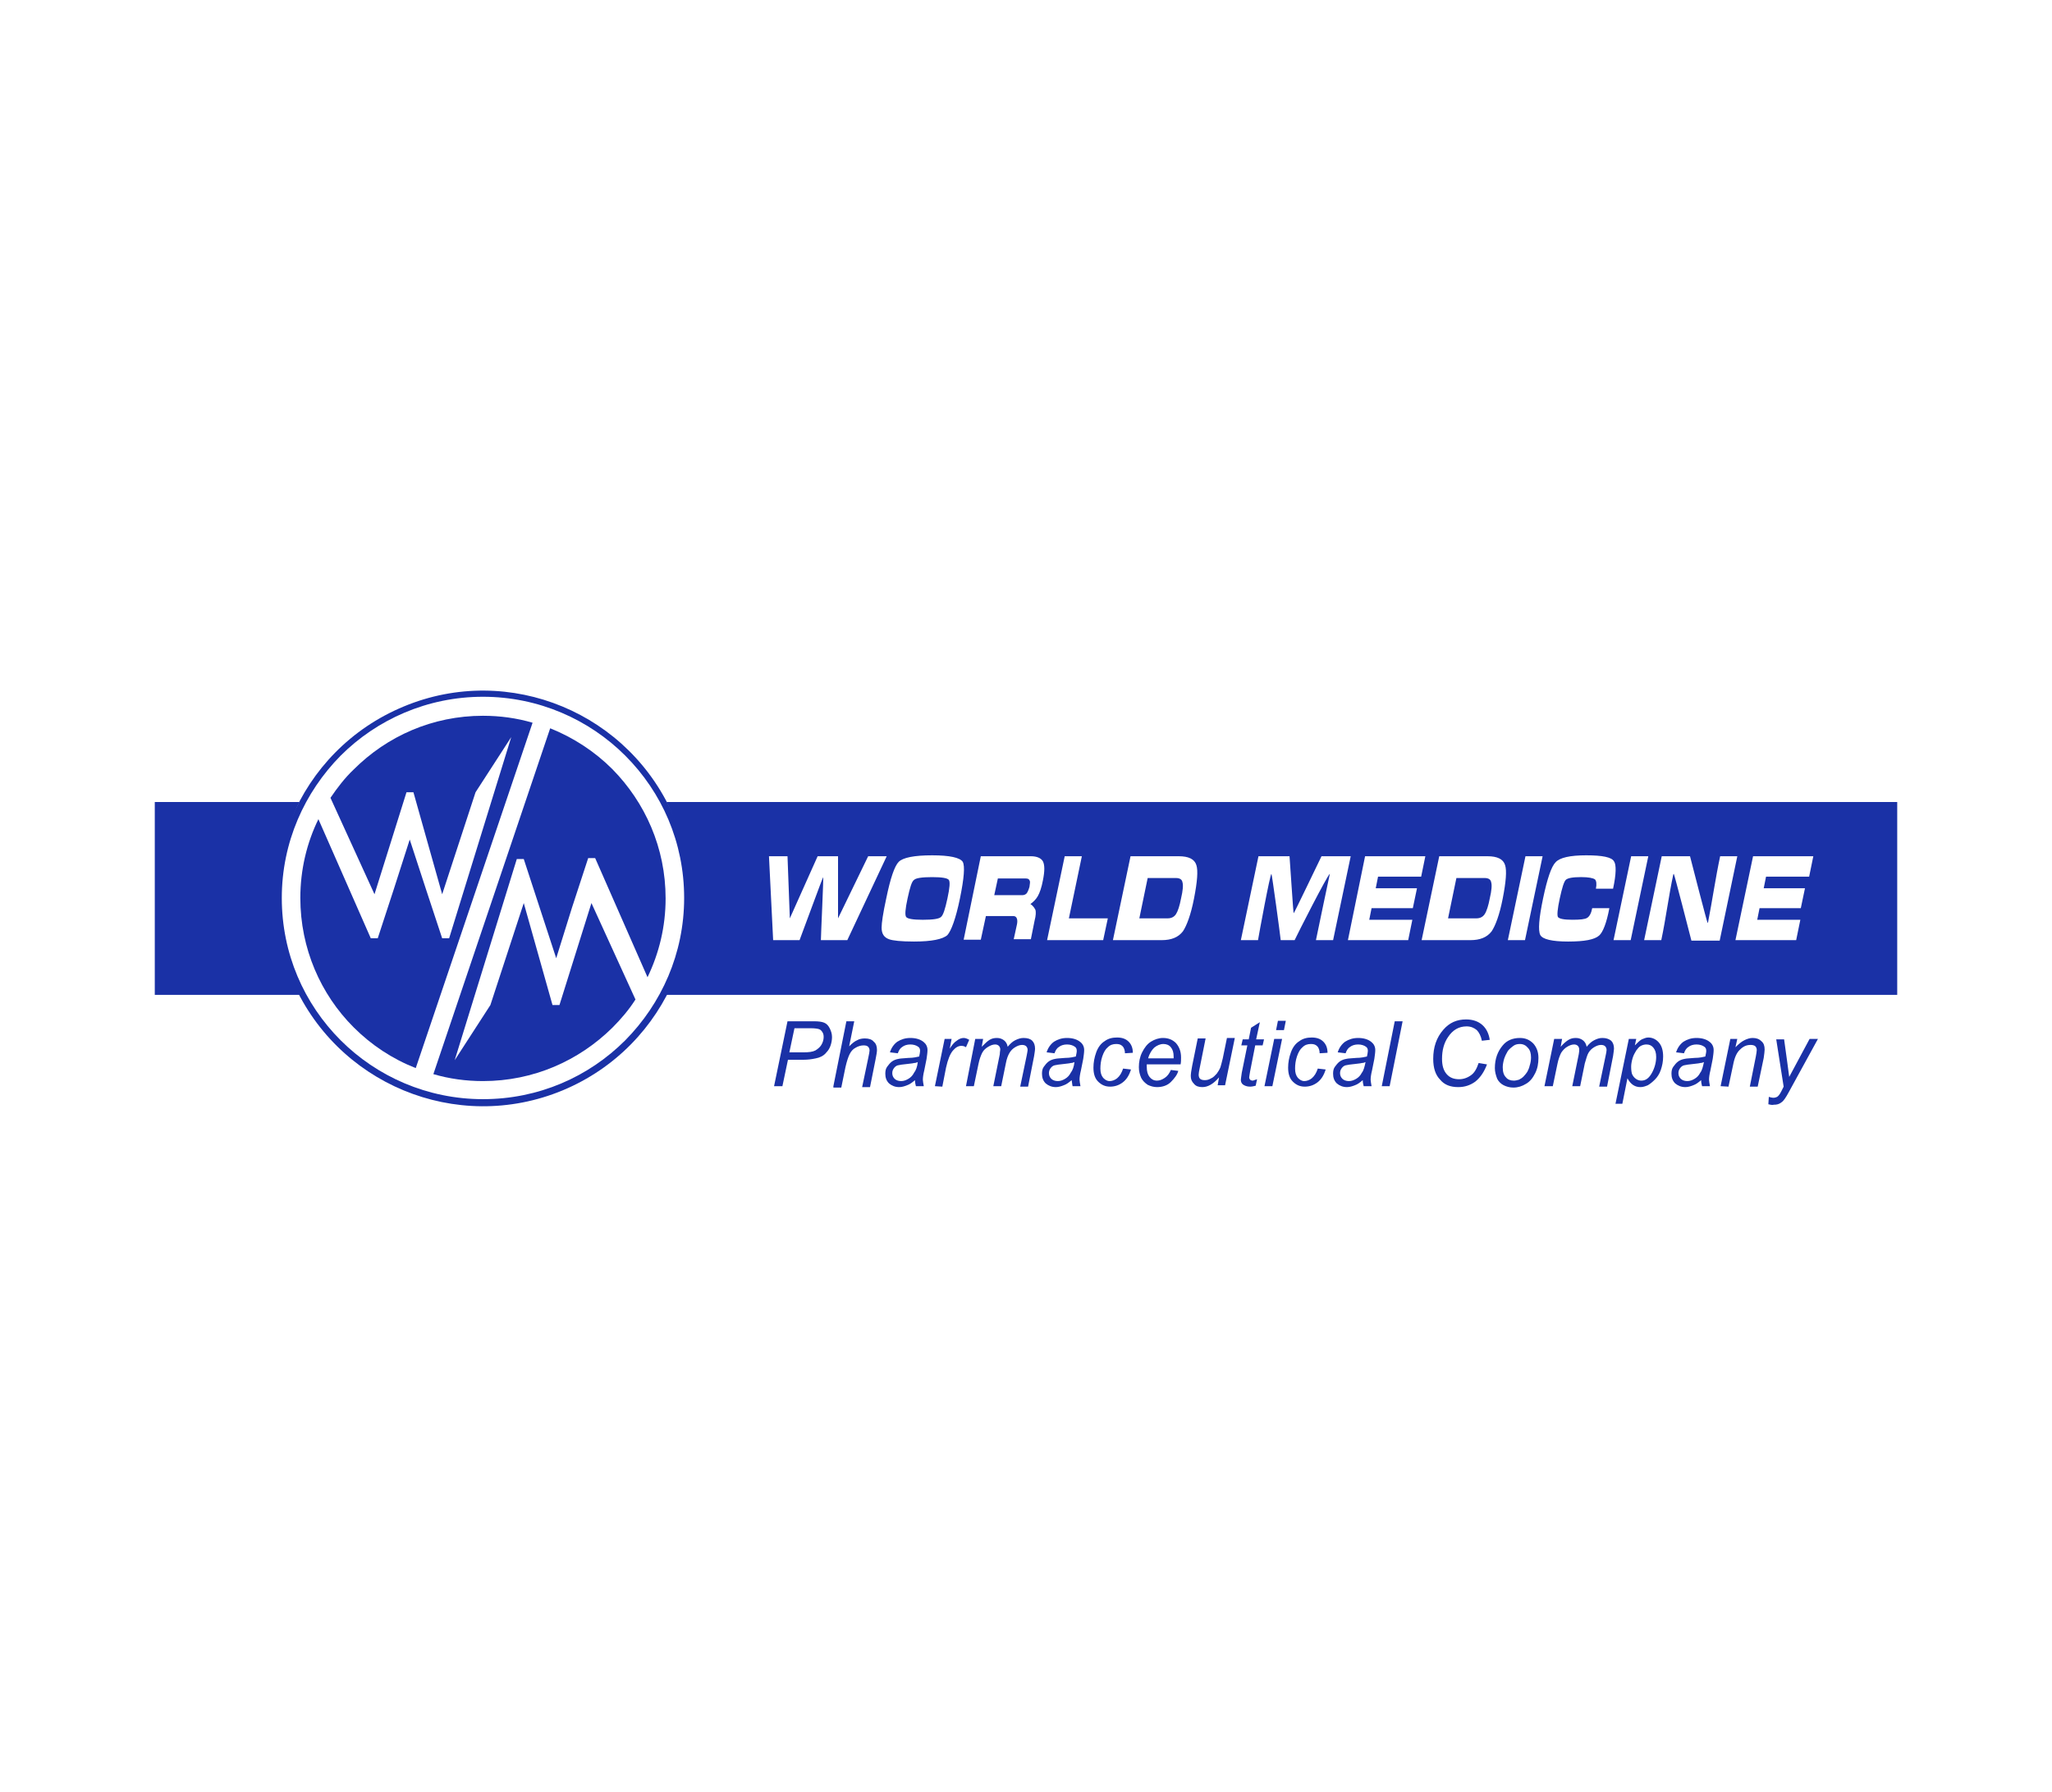
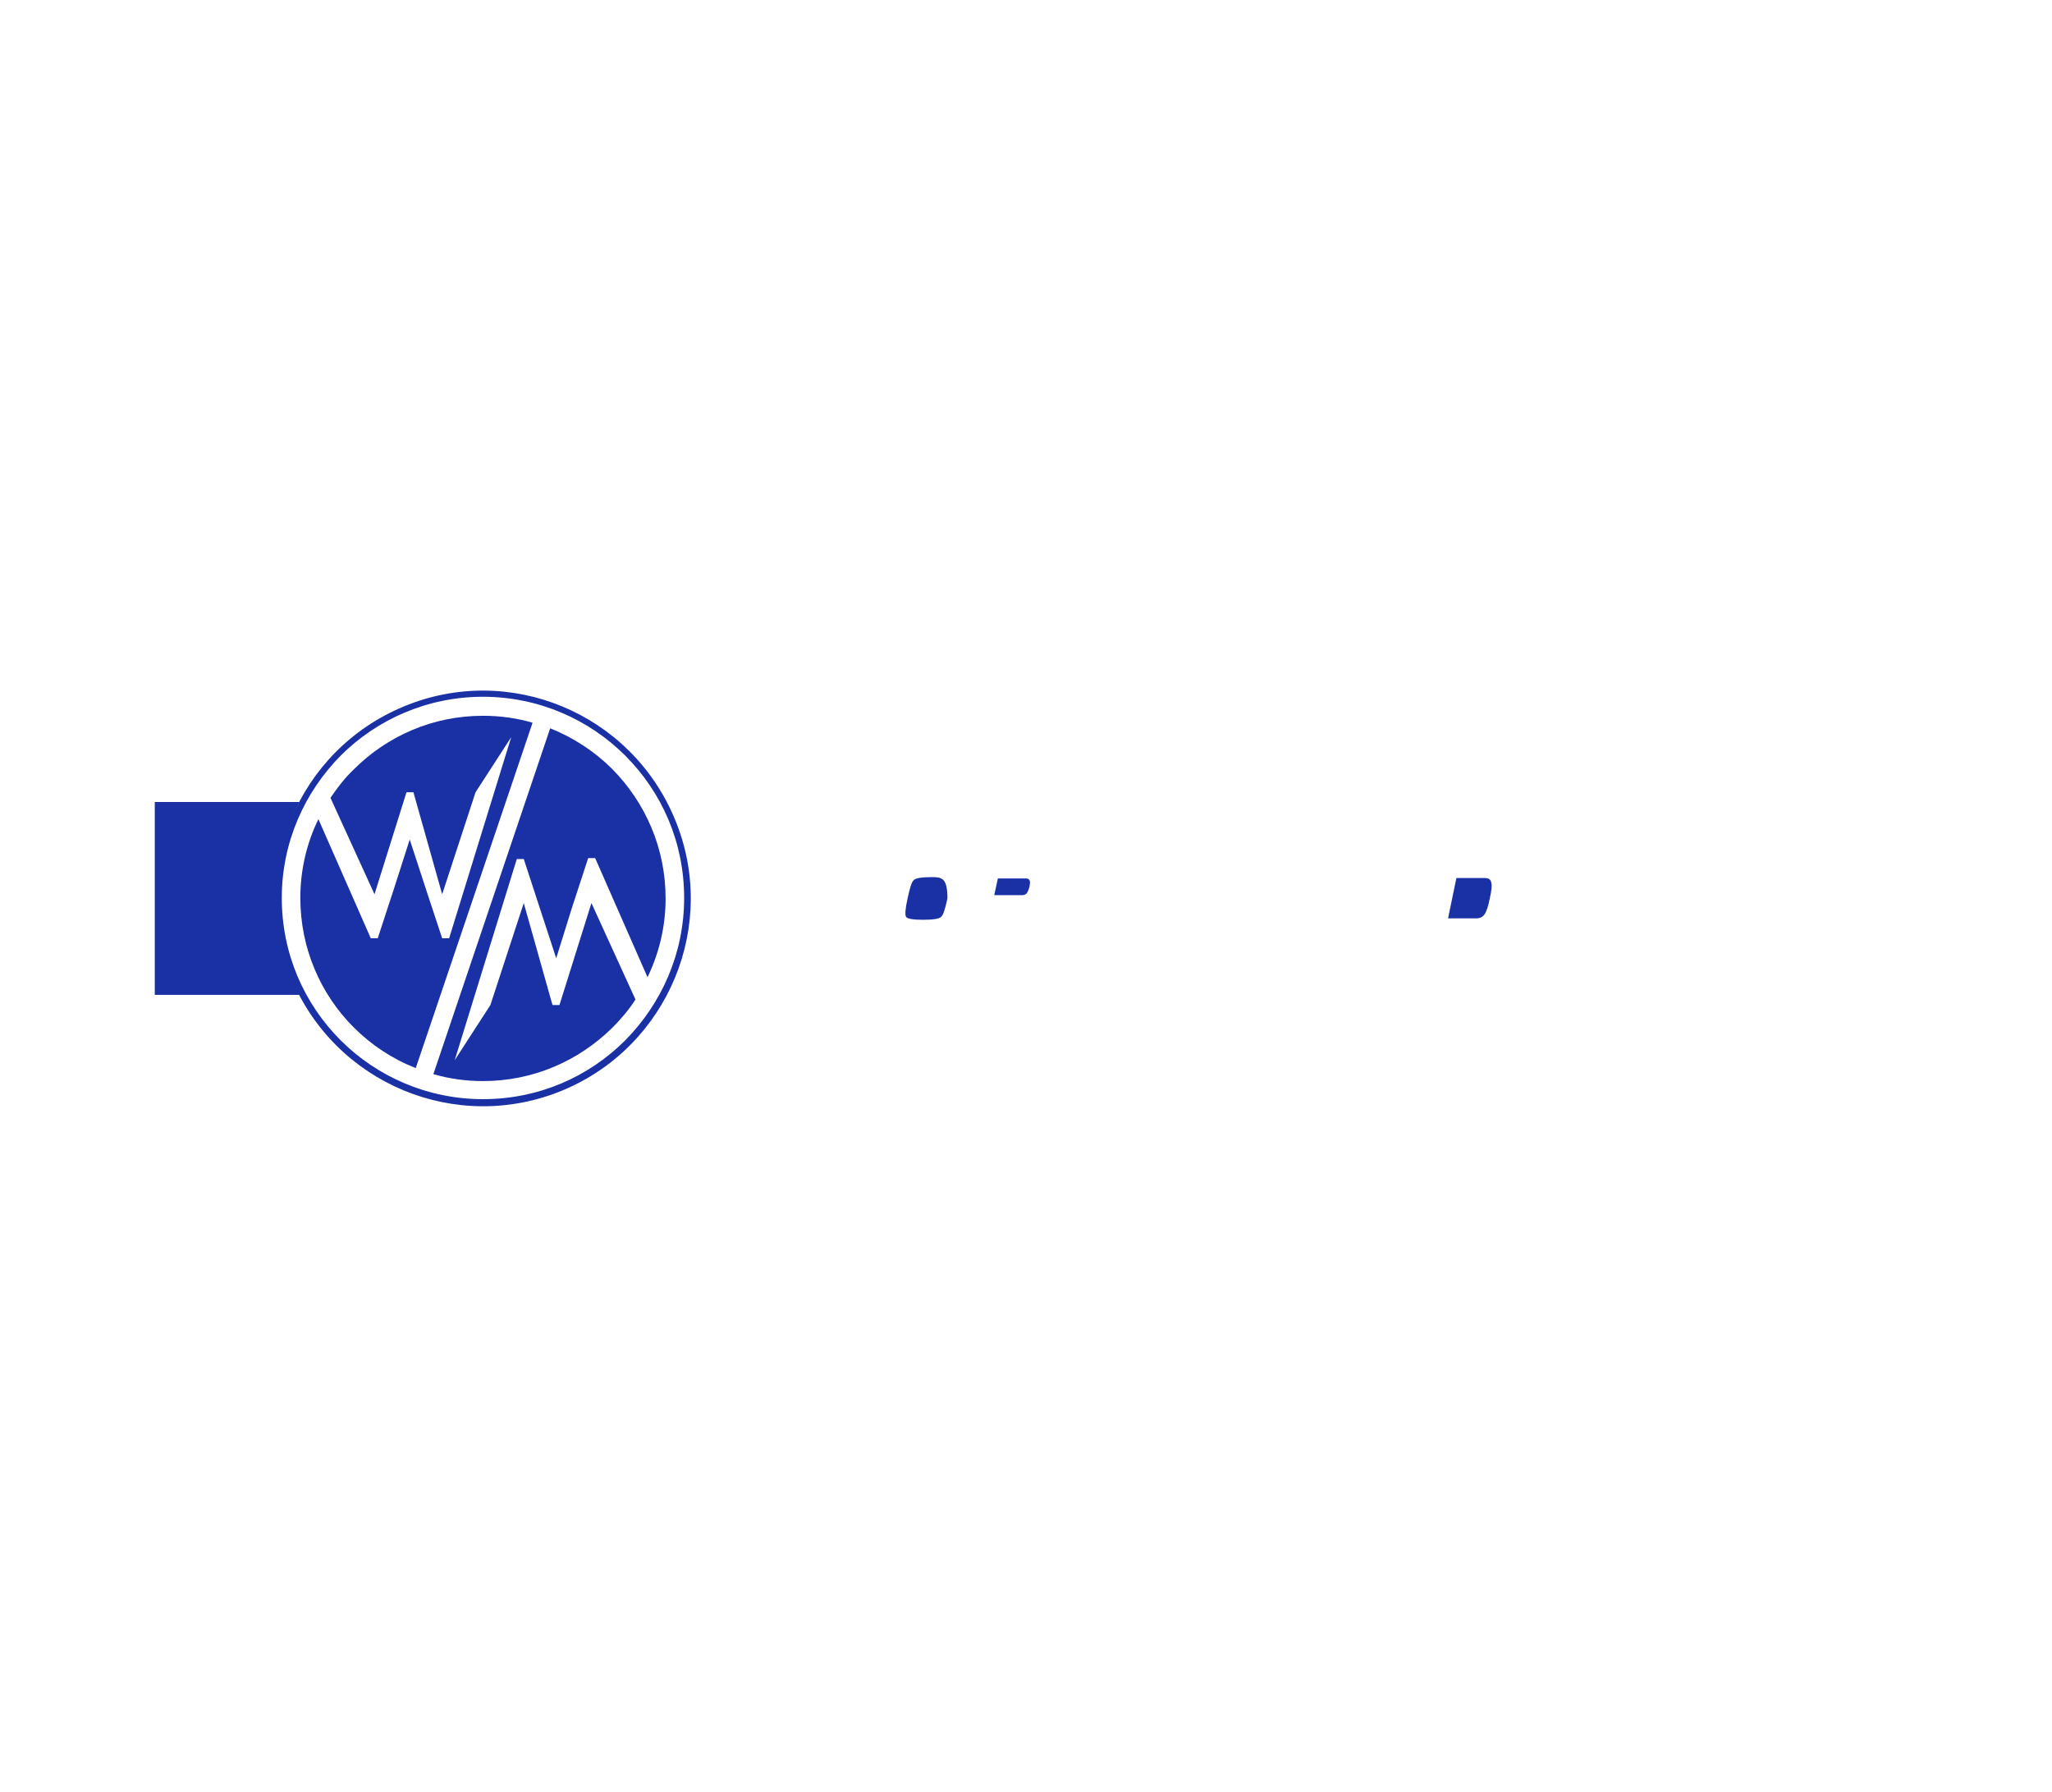
<svg xmlns="http://www.w3.org/2000/svg" width="205" height="179" viewBox="0 0 205 179" fill="none">
  <g clip-path="url(#clip0_24588_32842)">
-     <path fill-rule="evenodd" clip-rule="evenodd" d="M77.331 108.5L78.674 102.017H81.314C81.777 102.017 82.101 102.064 82.332 102.156C82.564 102.249 82.749 102.434 82.888 102.712C83.027 102.99 83.12 103.268 83.12 103.592C83.12 103.87 83.073 104.147 82.981 104.425C82.888 104.703 82.749 104.935 82.564 105.12C82.425 105.305 82.24 105.444 82.055 105.537C81.869 105.629 81.73 105.676 81.499 105.722C81.082 105.815 80.665 105.861 80.295 105.861H78.72L78.165 108.5H77.331ZM78.859 105.12H80.249C80.804 105.12 81.175 105.074 81.453 104.935C81.684 104.796 81.916 104.611 82.055 104.379C82.194 104.147 82.286 103.87 82.286 103.592C82.286 103.36 82.24 103.221 82.147 103.082C82.055 102.943 81.962 102.851 81.823 102.805C81.684 102.758 81.406 102.712 80.989 102.712H79.369L78.859 105.12ZM83.258 108.5L84.555 102.017H85.342L84.833 104.518C85.111 104.24 85.389 104.009 85.62 103.916C85.852 103.777 86.13 103.731 86.407 103.731C86.778 103.731 87.102 103.823 87.287 104.055C87.519 104.24 87.612 104.518 87.612 104.888C87.612 105.074 87.565 105.351 87.473 105.815L86.917 108.593H86.13L86.732 105.722C86.824 105.305 86.871 105.027 86.871 104.935C86.871 104.796 86.824 104.657 86.732 104.564C86.639 104.472 86.5 104.425 86.269 104.425C85.991 104.425 85.713 104.518 85.481 104.657C85.204 104.796 85.018 105.027 84.879 105.305C84.74 105.583 84.602 106 84.463 106.602L84.046 108.639H83.258V108.5ZM91.409 107.898C91.131 108.13 90.9 108.315 90.622 108.408C90.39 108.5 90.112 108.593 89.834 108.593C89.418 108.593 89.093 108.454 88.816 108.223C88.538 107.945 88.445 107.621 88.445 107.25C88.445 106.972 88.491 106.741 88.63 106.556C88.769 106.37 88.908 106.185 89.093 106.046C89.279 105.907 89.51 105.815 89.788 105.768C89.973 105.722 90.297 105.722 90.76 105.676C91.27 105.676 91.594 105.583 91.826 105.537C91.872 105.305 91.918 105.12 91.918 104.981C91.918 104.796 91.872 104.657 91.733 104.564C91.548 104.425 91.27 104.333 90.946 104.333C90.622 104.333 90.344 104.425 90.159 104.564C89.927 104.703 89.788 104.935 89.695 105.213L88.908 105.12C89.047 104.657 89.325 104.286 89.649 104.055C90.02 103.823 90.436 103.684 90.946 103.684C91.501 103.684 91.965 103.823 92.289 104.101C92.52 104.286 92.659 104.564 92.659 104.888C92.659 105.12 92.613 105.444 92.567 105.768L92.335 106.926C92.242 107.296 92.196 107.621 92.196 107.852C92.196 107.991 92.242 108.223 92.289 108.5H91.501C91.455 108.315 91.409 108.13 91.409 107.898ZM91.687 106.092C91.594 106.139 91.455 106.185 91.316 106.185C91.177 106.231 90.992 106.231 90.668 106.278C90.205 106.324 89.881 106.37 89.695 106.417C89.51 106.463 89.371 106.602 89.279 106.741C89.186 106.88 89.14 107.019 89.14 107.204C89.14 107.435 89.232 107.621 89.371 107.76C89.51 107.898 89.742 107.991 90.02 107.991C90.297 107.991 90.529 107.898 90.76 107.76C90.992 107.621 91.177 107.435 91.316 107.158C91.501 106.926 91.64 106.556 91.687 106.092ZM93.4 108.5L94.373 103.777H95.067L94.882 104.749C95.114 104.379 95.345 104.101 95.577 103.962C95.808 103.777 96.04 103.684 96.271 103.684C96.41 103.684 96.595 103.731 96.827 103.87L96.503 104.611C96.364 104.518 96.225 104.472 96.04 104.472C95.762 104.472 95.484 104.611 95.206 104.935C94.928 105.259 94.697 105.815 94.511 106.648L94.141 108.547L93.4 108.5ZM96.503 108.5H97.29L97.753 106.278C97.846 105.815 97.985 105.444 98.124 105.166C98.263 104.888 98.494 104.703 98.726 104.564C98.957 104.425 99.189 104.333 99.42 104.333C99.559 104.333 99.698 104.379 99.791 104.472C99.883 104.564 99.93 104.703 99.93 104.842C99.93 104.935 99.883 105.074 99.883 105.305L99.235 108.5H100.022L100.485 106.231C100.578 105.722 100.717 105.398 100.856 105.166C100.995 104.935 101.18 104.749 101.411 104.611C101.643 104.472 101.875 104.379 102.106 104.379C102.291 104.379 102.43 104.425 102.523 104.518C102.616 104.611 102.662 104.749 102.662 104.888C102.662 104.981 102.616 105.166 102.569 105.444L101.921 108.547H102.708L103.31 105.49C103.356 105.166 103.403 104.935 103.403 104.749C103.403 104.425 103.31 104.147 103.125 103.962C102.94 103.777 102.662 103.684 102.245 103.684C101.967 103.684 101.689 103.777 101.411 103.916C101.134 104.055 100.902 104.286 100.671 104.564C100.624 104.286 100.485 104.055 100.3 103.916C100.115 103.777 99.883 103.684 99.606 103.684C99.328 103.684 99.096 103.731 98.865 103.87C98.633 104.009 98.401 104.24 98.077 104.564L98.216 103.777H97.429L96.503 108.5ZM107.061 107.898C106.783 108.13 106.552 108.315 106.274 108.408C106.042 108.5 105.764 108.593 105.487 108.593C105.07 108.593 104.746 108.454 104.468 108.223C104.19 107.945 104.097 107.621 104.097 107.25C104.097 106.972 104.144 106.741 104.283 106.556C104.422 106.37 104.56 106.185 104.746 106.046C104.931 105.907 105.162 105.815 105.44 105.768C105.626 105.722 105.95 105.722 106.413 105.676C106.922 105.676 107.246 105.583 107.478 105.537C107.524 105.305 107.571 105.12 107.571 104.981C107.571 104.796 107.524 104.657 107.385 104.564C107.2 104.425 106.922 104.333 106.598 104.333C106.274 104.333 105.996 104.425 105.811 104.564C105.579 104.703 105.44 104.935 105.348 105.213L104.56 105.12C104.699 104.657 104.977 104.286 105.301 104.055C105.672 103.823 106.089 103.684 106.598 103.684C107.154 103.684 107.617 103.823 107.941 104.101C108.173 104.286 108.311 104.564 108.311 104.888C108.311 105.12 108.265 105.444 108.219 105.768L107.987 106.926C107.895 107.296 107.848 107.621 107.848 107.852C107.848 107.991 107.895 108.223 107.941 108.5H107.154C107.107 108.315 107.107 108.13 107.061 107.898ZM107.339 106.092C107.246 106.139 107.107 106.185 106.969 106.185C106.83 106.231 106.644 106.231 106.32 106.278C105.857 106.324 105.533 106.37 105.348 106.417C105.162 106.463 105.024 106.602 104.931 106.741C104.838 106.88 104.792 107.019 104.792 107.204C104.792 107.435 104.885 107.621 105.024 107.76C105.162 107.898 105.394 107.991 105.672 107.991C105.95 107.991 106.181 107.898 106.413 107.76C106.644 107.621 106.83 107.435 106.969 107.158C107.154 106.926 107.293 106.556 107.339 106.092ZM112.201 106.741L112.989 106.833C112.803 107.435 112.526 107.852 112.155 108.13C111.785 108.408 111.368 108.547 110.905 108.547C110.395 108.547 110.025 108.362 109.701 108.037C109.377 107.713 109.238 107.25 109.238 106.648C109.238 106.139 109.33 105.629 109.515 105.12C109.701 104.611 109.979 104.24 110.349 104.009C110.72 103.731 111.136 103.638 111.599 103.638C112.109 103.638 112.479 103.777 112.757 104.055C113.035 104.333 113.174 104.703 113.174 105.166L112.387 105.213C112.387 104.935 112.294 104.657 112.155 104.518C111.97 104.333 111.785 104.286 111.507 104.286C111.183 104.286 110.905 104.379 110.673 104.611C110.442 104.796 110.256 105.12 110.118 105.537C109.979 105.953 109.932 106.37 109.932 106.741C109.932 107.158 110.025 107.435 110.21 107.667C110.395 107.852 110.581 107.991 110.858 107.991C111.09 107.991 111.368 107.898 111.599 107.713C111.877 107.482 112.062 107.158 112.201 106.741ZM116.971 106.88L117.712 106.972C117.619 107.343 117.342 107.713 116.971 108.084C116.601 108.454 116.091 108.593 115.582 108.593C115.258 108.593 114.934 108.5 114.656 108.362C114.378 108.176 114.146 107.945 114.007 107.667C113.868 107.343 113.776 107.019 113.776 106.602C113.776 106.092 113.868 105.583 114.1 105.12C114.332 104.657 114.609 104.286 114.98 104.055C115.35 103.823 115.767 103.684 116.184 103.684C116.74 103.684 117.156 103.87 117.481 104.194C117.805 104.564 117.99 105.027 117.99 105.629C117.99 105.861 117.99 106.092 117.944 106.324H114.563C114.563 106.417 114.563 106.509 114.563 106.556C114.563 107.019 114.656 107.343 114.841 107.574C115.026 107.806 115.258 107.945 115.582 107.945C115.86 107.945 116.091 107.852 116.369 107.667C116.647 107.482 116.832 107.204 116.971 106.88ZM114.702 105.722H117.249C117.249 105.629 117.249 105.583 117.249 105.537C117.249 105.12 117.156 104.842 116.971 104.611C116.786 104.379 116.508 104.286 116.23 104.286C115.906 104.286 115.582 104.425 115.304 104.657C115.073 104.888 114.841 105.213 114.702 105.722ZM121.787 107.621C121.232 108.269 120.676 108.593 120.12 108.593C119.75 108.593 119.472 108.5 119.287 108.269C119.055 108.037 118.962 107.806 118.962 107.482C118.962 107.296 119.009 106.926 119.101 106.463L119.657 103.731H120.444L119.842 106.741C119.796 106.972 119.75 107.204 119.75 107.343C119.75 107.528 119.796 107.667 119.889 107.76C119.981 107.852 120.166 107.898 120.352 107.898C120.583 107.898 120.768 107.852 121 107.713C121.232 107.621 121.37 107.435 121.556 107.25C121.695 107.065 121.834 106.833 121.926 106.602C121.972 106.417 122.065 106.139 122.158 105.722L122.575 103.684H123.362L122.389 108.408H121.648L121.787 107.621ZM125.585 107.806L125.446 108.454C125.26 108.5 125.075 108.547 124.89 108.547C124.566 108.547 124.334 108.454 124.149 108.315C124.01 108.176 123.964 108.037 123.964 107.852C123.964 107.76 124.01 107.528 124.056 107.158L124.612 104.425H124.01L124.149 103.823H124.751L124.983 102.666L125.862 102.11L125.492 103.823H126.279L126.14 104.425H125.399L124.89 107.019C124.844 107.343 124.797 107.528 124.797 107.621C124.797 107.713 124.844 107.806 124.89 107.852C124.936 107.898 125.029 107.945 125.168 107.945C125.307 107.898 125.446 107.852 125.585 107.806ZM127.483 102.897L127.668 101.971H128.456L128.27 102.897H127.483ZM126.325 108.5L127.298 103.777H128.085L127.113 108.5H126.325ZM131.651 106.741L132.438 106.833C132.253 107.435 131.975 107.852 131.605 108.13C131.234 108.408 130.817 108.547 130.354 108.547C129.845 108.547 129.474 108.362 129.15 108.037C128.826 107.713 128.687 107.25 128.687 106.648C128.687 106.139 128.78 105.629 128.965 105.12C129.15 104.611 129.428 104.24 129.799 104.009C130.169 103.731 130.586 103.638 131.049 103.638C131.558 103.638 131.929 103.777 132.207 104.055C132.485 104.333 132.623 104.703 132.623 105.166L131.836 105.213C131.836 104.935 131.744 104.657 131.605 104.518C131.419 104.333 131.234 104.286 130.956 104.286C130.632 104.286 130.354 104.379 130.123 104.611C129.891 104.796 129.706 105.12 129.567 105.537C129.428 105.953 129.382 106.37 129.382 106.741C129.382 107.158 129.474 107.435 129.66 107.667C129.845 107.852 130.03 107.991 130.308 107.991C130.54 107.991 130.817 107.898 131.049 107.713C131.327 107.482 131.512 107.158 131.651 106.741ZM136.143 107.898C135.865 108.13 135.634 108.315 135.356 108.408C135.124 108.5 134.846 108.593 134.568 108.593C134.152 108.593 133.827 108.454 133.55 108.223C133.272 107.945 133.179 107.621 133.179 107.25C133.179 106.972 133.225 106.741 133.364 106.556C133.503 106.37 133.642 106.185 133.827 106.046C134.013 105.907 134.244 105.815 134.522 105.768C134.707 105.722 135.032 105.722 135.495 105.676C136.004 105.676 136.328 105.583 136.56 105.537C136.606 105.305 136.652 105.12 136.652 104.981C136.652 104.796 136.606 104.657 136.467 104.564C136.282 104.425 136.004 104.333 135.68 104.333C135.356 104.333 135.078 104.425 134.893 104.564C134.661 104.703 134.522 104.935 134.429 105.213L133.642 105.12C133.781 104.657 134.059 104.286 134.383 104.055C134.754 103.823 135.17 103.684 135.68 103.684C136.236 103.684 136.699 103.823 137.023 104.101C137.254 104.286 137.393 104.564 137.393 104.888C137.393 105.12 137.347 105.444 137.301 105.768L137.069 106.926C136.976 107.296 136.93 107.621 136.93 107.852C136.93 107.991 136.976 108.223 137.023 108.5H136.236C136.189 108.315 136.143 108.13 136.143 107.898ZM136.421 106.092C136.328 106.139 136.189 106.185 136.05 106.185C135.911 106.231 135.726 106.231 135.402 106.278C134.939 106.324 134.615 106.37 134.429 106.417C134.244 106.463 134.105 106.602 134.013 106.741C133.92 106.88 133.874 107.019 133.874 107.204C133.874 107.435 133.966 107.621 134.105 107.76C134.244 107.898 134.476 107.991 134.754 107.991C135.032 107.991 135.263 107.898 135.495 107.76C135.726 107.621 135.911 107.435 136.05 107.158C136.236 106.926 136.328 106.556 136.421 106.092ZM138.042 108.5L139.338 102.017H140.125L138.829 108.5H138.042ZM147.72 106.185L148.554 106.324C148.276 107.065 147.905 107.621 147.396 108.037C146.886 108.408 146.331 108.593 145.682 108.593C144.895 108.593 144.293 108.362 143.876 107.852C143.413 107.389 143.182 106.694 143.182 105.768C143.182 104.611 143.506 103.638 144.201 102.851C144.803 102.156 145.544 101.832 146.47 101.832C147.118 101.832 147.674 102.017 148.091 102.388C148.507 102.758 148.739 103.268 148.831 103.87L148.044 103.962C147.952 103.499 147.766 103.129 147.535 102.897C147.257 102.666 146.933 102.527 146.516 102.527C145.729 102.527 145.127 102.897 144.664 103.592C144.247 104.194 144.062 104.935 144.062 105.768C144.062 106.417 144.201 106.926 144.525 107.296C144.849 107.667 145.266 107.806 145.775 107.806C146.192 107.806 146.609 107.667 146.979 107.389C147.303 107.158 147.535 106.741 147.72 106.185ZM149.341 106.694C149.341 105.768 149.619 105.027 150.128 104.425C150.545 103.916 151.147 103.684 151.842 103.684C152.397 103.684 152.814 103.87 153.184 104.24C153.509 104.611 153.694 105.074 153.694 105.676C153.694 106.231 153.601 106.741 153.37 107.204C153.138 107.667 152.86 108.037 152.444 108.269C152.073 108.5 151.656 108.639 151.193 108.639C150.823 108.639 150.499 108.547 150.221 108.408C149.943 108.269 149.711 108.037 149.572 107.76C149.433 107.389 149.341 107.065 149.341 106.694ZM150.128 106.602C150.128 107.065 150.221 107.389 150.452 107.621C150.637 107.852 150.915 107.945 151.24 107.945C151.425 107.945 151.564 107.898 151.749 107.852C151.934 107.76 152.073 107.667 152.212 107.528C152.351 107.389 152.49 107.204 152.582 107.065C152.675 106.88 152.768 106.694 152.814 106.463C152.907 106.185 152.953 105.907 152.953 105.629C152.953 105.213 152.86 104.888 152.629 104.657C152.444 104.425 152.166 104.286 151.842 104.286C151.61 104.286 151.378 104.333 151.193 104.472C151.008 104.611 150.823 104.749 150.637 104.981C150.499 105.213 150.36 105.49 150.267 105.768C150.174 106.092 150.128 106.37 150.128 106.602ZM154.296 108.5L155.268 103.777H156.056L155.917 104.564C156.195 104.24 156.472 104.009 156.704 103.87C156.935 103.731 157.167 103.684 157.445 103.684C157.723 103.684 157.954 103.777 158.139 103.916C158.325 104.055 158.464 104.286 158.51 104.564C158.741 104.286 158.973 104.055 159.251 103.916C159.529 103.777 159.76 103.684 160.084 103.684C160.455 103.684 160.733 103.777 160.964 103.962C161.15 104.147 161.242 104.425 161.242 104.749C161.242 104.888 161.196 105.12 161.15 105.49L160.548 108.547H159.76L160.409 105.444C160.455 105.213 160.501 105.027 160.501 104.888C160.501 104.749 160.455 104.611 160.362 104.518C160.27 104.425 160.131 104.379 159.946 104.379C159.714 104.379 159.482 104.472 159.251 104.611C159.019 104.749 158.834 104.935 158.695 105.166C158.556 105.398 158.464 105.768 158.325 106.231L157.862 108.5H157.074L157.723 105.305C157.769 105.074 157.769 104.935 157.769 104.842C157.769 104.703 157.723 104.564 157.63 104.472C157.537 104.379 157.399 104.333 157.26 104.333C157.028 104.333 156.797 104.425 156.565 104.564C156.333 104.703 156.148 104.888 155.963 105.166C155.824 105.444 155.685 105.815 155.592 106.278L155.129 108.5H154.296ZM161.381 110.306L162.724 103.777H163.465L163.326 104.425C163.604 104.147 163.835 103.916 164.021 103.823C164.252 103.731 164.437 103.638 164.669 103.638C165.086 103.638 165.456 103.823 165.734 104.147C166.012 104.472 166.151 104.935 166.151 105.537C166.151 106.046 166.058 106.463 165.919 106.88C165.78 107.296 165.549 107.621 165.317 107.852C165.086 108.084 164.854 108.269 164.623 108.408C164.391 108.5 164.16 108.593 163.882 108.593C163.326 108.593 162.909 108.315 162.585 107.713L162.076 110.26H161.381V110.306ZM162.956 106.556C162.956 106.926 163.002 107.158 163.048 107.296C163.141 107.482 163.233 107.621 163.419 107.76C163.604 107.898 163.789 107.945 163.974 107.945C164.437 107.945 164.762 107.667 165.039 107.158C165.317 106.648 165.456 106.092 165.456 105.583C165.456 105.166 165.364 104.888 165.178 104.657C164.993 104.425 164.762 104.333 164.484 104.333C164.299 104.333 164.113 104.379 163.928 104.472C163.743 104.564 163.604 104.749 163.465 104.935C163.326 105.166 163.187 105.398 163.094 105.722C163.002 106.046 162.956 106.324 162.956 106.556ZM169.948 107.898C169.67 108.13 169.439 108.315 169.161 108.408C168.929 108.5 168.652 108.593 168.374 108.593C167.957 108.593 167.633 108.454 167.355 108.223C167.077 107.945 166.984 107.621 166.984 107.25C166.984 106.972 167.031 106.741 167.17 106.556C167.309 106.37 167.447 106.185 167.633 106.046C167.818 105.907 168.049 105.815 168.327 105.768C168.513 105.722 168.837 105.722 169.3 105.676C169.809 105.676 170.133 105.583 170.365 105.537C170.411 105.305 170.458 105.12 170.458 104.981C170.458 104.796 170.411 104.657 170.272 104.564C170.087 104.425 169.809 104.333 169.485 104.333C169.161 104.333 168.883 104.425 168.698 104.564C168.466 104.703 168.327 104.935 168.235 105.213L167.447 105.12C167.586 104.657 167.864 104.286 168.188 104.055C168.559 103.823 168.976 103.684 169.485 103.684C170.041 103.684 170.504 103.823 170.828 104.101C171.06 104.286 171.198 104.564 171.198 104.888C171.198 105.12 171.152 105.444 171.106 105.768L170.874 106.926C170.782 107.296 170.735 107.621 170.735 107.852C170.735 107.991 170.782 108.223 170.828 108.5H170.041C169.994 108.315 169.948 108.13 169.948 107.898ZM170.226 106.092C170.133 106.139 169.994 106.185 169.856 106.185C169.717 106.231 169.531 106.231 169.207 106.278C168.744 106.324 168.42 106.37 168.235 106.417C168.049 106.463 167.911 106.602 167.818 106.741C167.725 106.88 167.679 107.019 167.679 107.204C167.679 107.435 167.772 107.621 167.911 107.76C168.049 107.898 168.281 107.991 168.559 107.991C168.837 107.991 169.068 107.898 169.3 107.76C169.531 107.621 169.717 107.435 169.856 107.158C170.041 106.926 170.133 106.556 170.226 106.092ZM171.893 108.5L172.866 103.777H173.56L173.375 104.611C173.699 104.286 173.977 104.055 174.255 103.916C174.533 103.777 174.811 103.684 175.088 103.684C175.459 103.684 175.737 103.777 175.968 104.009C176.2 104.194 176.292 104.472 176.292 104.842C176.292 105.027 176.246 105.305 176.2 105.676L175.598 108.547H174.811L175.413 105.537C175.459 105.259 175.505 105.027 175.505 104.888C175.505 104.749 175.459 104.611 175.366 104.518C175.274 104.425 175.088 104.379 174.903 104.379C174.486 104.379 174.162 104.518 173.838 104.842C173.514 105.12 173.282 105.629 173.143 106.37L172.68 108.547L171.893 108.5ZM176.663 110.306L176.709 109.566C176.848 109.612 177.033 109.658 177.172 109.658C177.311 109.658 177.45 109.612 177.543 109.566C177.682 109.473 177.821 109.288 177.96 109.01L178.191 108.547L177.45 103.823H178.237L178.562 106.185C178.608 106.648 178.7 107.111 178.747 107.574L180.784 103.777H181.618L178.7 109.102C178.423 109.612 178.191 109.982 177.96 110.121C177.728 110.306 177.496 110.353 177.219 110.353C177.033 110.399 176.848 110.353 176.663 110.306Z" fill="#1A31A6" />
    <path fill-rule="evenodd" clip-rule="evenodd" d="M48.249 71.5C43.202 71.5 38.664 73.538 35.329 76.872C34.45 77.705 33.709 78.678 33.014 79.697L37.413 89.329L40.609 79.141H41.303L44.174 89.329L47.508 79.141L51.074 73.63L44.869 93.728H44.174L42.553 88.819L40.933 83.864L39.358 88.773L37.737 93.728H37.043L31.81 81.827C30.652 84.189 30.004 86.874 30.004 89.699C30.004 94.747 32.041 99.331 35.329 102.619C37.089 104.379 39.173 105.768 41.535 106.694L53.205 72.195C51.63 71.731 49.963 71.5 48.249 71.5Z" fill="#1A31A6" />
    <path fill-rule="evenodd" clip-rule="evenodd" d="M52.325 85.809L53.946 90.764L55.567 95.719L57.141 90.671L58.762 85.716H59.457L64.689 97.618C65.847 95.21 66.496 92.57 66.496 89.745C66.496 84.698 64.458 80.159 61.17 76.825C59.41 75.065 57.28 73.676 54.965 72.75L43.295 107.296C44.869 107.759 46.536 107.991 48.25 107.991C53.298 107.991 57.836 105.953 61.17 102.665C62.05 101.785 62.837 100.859 63.485 99.841L59.086 90.208L55.891 100.396H55.196L52.325 90.208L48.991 100.396L45.425 105.907L51.63 85.809H52.325Z" fill="#1A31A6" />
    <path fill-rule="evenodd" clip-rule="evenodd" d="M67.421 81.827C63.022 71.222 50.889 66.175 40.331 70.574C29.726 74.973 24.725 87.106 29.078 97.664C33.477 108.269 45.61 113.317 56.215 108.917C66.773 104.518 71.821 92.385 67.421 81.827ZM62.466 103.916C58.808 107.574 53.807 109.797 48.25 109.797C42.693 109.797 37.645 107.528 34.033 103.916C30.375 100.258 28.152 95.256 28.152 89.699C28.152 84.142 30.421 79.141 34.033 75.483C37.645 71.871 42.693 69.601 48.25 69.601C53.807 69.601 58.854 71.871 62.466 75.483C66.125 79.141 68.348 84.142 68.348 89.699C68.348 95.256 66.079 100.258 62.466 103.916Z" fill="#1A31A6" />
    <path fill-rule="evenodd" clip-rule="evenodd" d="M102.477 87.753H99.699V87.707L99.328 89.42H102.107C102.292 89.42 102.431 89.374 102.57 89.235C102.662 89.096 102.755 88.911 102.848 88.587C102.894 88.263 102.94 88.031 102.848 87.939C102.801 87.8 102.662 87.753 102.477 87.753Z" fill="#1A31A6" />
-     <path fill-rule="evenodd" clip-rule="evenodd" d="M117.481 87.707H114.656L113.822 91.736H116.647C117.018 91.736 117.295 91.597 117.481 91.319C117.666 91.041 117.851 90.486 117.99 89.745C118.175 88.957 118.222 88.402 118.129 88.124C118.083 87.846 117.851 87.707 117.481 87.707Z" fill="#1A31A6" />
    <path fill-rule="evenodd" clip-rule="evenodd" d="M148.322 87.707H145.498L144.664 91.736H147.489C147.859 91.736 148.137 91.597 148.322 91.319C148.508 91.041 148.693 90.486 148.832 89.745C149.017 88.957 149.063 88.402 148.971 88.124C148.924 87.846 148.693 87.707 148.322 87.707Z" fill="#1A31A6" />
-     <path fill-rule="evenodd" clip-rule="evenodd" d="M93.123 87.617C92.104 87.617 91.502 87.71 91.317 87.895C91.085 88.034 90.9 88.682 90.668 89.747C90.437 90.812 90.39 91.415 90.529 91.6C90.668 91.785 91.224 91.878 92.196 91.878C93.215 91.878 93.817 91.785 94.002 91.6C94.234 91.415 94.419 90.812 94.651 89.747C94.882 88.682 94.929 88.08 94.79 87.895C94.651 87.71 94.095 87.617 93.123 87.617Z" fill="#1A31A6" />
-     <path fill-rule="evenodd" clip-rule="evenodd" d="M189.537 80.113H66.588C67.977 82.938 68.764 86.087 68.764 89.421C68.764 93.033 67.838 96.414 66.264 99.378H189.537V80.113ZM82.009 93.913C82.009 93.45 82.286 87.615 82.24 87.615C82.194 87.615 80.064 93.45 79.878 93.913H77.239L76.822 85.531H78.674L78.906 91.737L81.684 85.531H83.722V91.737L86.732 85.531H88.584L84.648 93.913H82.009ZM94.651 93.404C94.188 93.821 93.076 94.052 91.317 94.052C90.02 94.052 89.186 93.96 88.816 93.821C88.306 93.635 88.075 93.265 88.075 92.663C88.075 92.2 88.214 91.227 88.538 89.746C88.955 87.708 89.372 86.504 89.788 86.087C90.205 85.67 91.317 85.439 93.123 85.439C94.882 85.439 95.901 85.67 96.179 86.087C96.41 86.504 96.318 87.708 95.901 89.746C95.484 91.783 95.021 92.987 94.651 93.404ZM104.19 87.939C104.051 88.68 103.866 89.19 103.681 89.514C103.496 89.838 103.218 90.116 102.94 90.301C103.218 90.486 103.357 90.718 103.449 90.903C103.496 91.088 103.496 91.459 103.357 91.968L102.986 93.821H101.273L101.597 92.339C101.643 92.107 101.643 91.922 101.597 91.783C101.551 91.598 101.412 91.505 101.227 91.505H98.494L97.985 93.867H96.272L97.985 85.531H102.986C103.588 85.531 104.005 85.717 104.19 86.041C104.376 86.411 104.376 87.013 104.19 87.939ZM110.21 93.913H104.607L106.367 85.531H108.08L106.784 91.737H110.674L110.21 93.913ZM119.287 89.746C118.963 91.413 118.546 92.478 118.176 93.033C117.712 93.635 117.018 93.913 116.045 93.913H111.183L112.943 85.531H117.759C118.731 85.531 119.333 85.809 119.519 86.411C119.704 86.967 119.611 88.078 119.287 89.746ZM131.466 93.913C131.559 93.404 132.855 87.291 132.855 87.291C132.624 87.384 129.614 93.311 129.336 93.913H127.947C127.9 93.404 127.067 87.291 127.02 87.291C126.882 87.291 125.77 93.358 125.678 93.913H123.964L125.724 85.531H128.827C128.873 85.995 129.197 91.227 129.243 91.227C129.29 91.227 131.837 85.902 132.022 85.531H134.939L133.18 93.913H131.466ZM141.561 88.727L141.145 90.718H137.023L136.792 91.876H141.098L140.682 93.913H134.661L136.375 85.531H142.395L141.978 87.569H137.671L137.44 88.727H141.561ZM150.128 89.746C149.804 91.413 149.388 92.478 149.017 93.033C148.554 93.635 147.859 93.913 146.887 93.913H142.024L143.784 85.531H148.6C149.573 85.531 150.175 85.809 150.36 86.411C150.545 86.967 150.453 88.078 150.128 89.746ZM150.638 93.913L152.398 85.531H154.111L152.351 93.913H150.638ZM159.344 87.847C159.159 87.708 158.696 87.615 157.955 87.615C157.121 87.615 156.612 87.708 156.426 87.893C156.241 88.078 156.056 88.68 155.824 89.746C155.593 90.811 155.547 91.413 155.639 91.598C155.778 91.783 156.241 91.876 157.075 91.876C157.862 91.876 158.325 91.829 158.557 91.69C158.788 91.552 158.973 91.227 159.066 90.718H160.779C160.502 92.2 160.131 93.126 159.761 93.45C159.298 93.867 158.279 94.052 156.658 94.052C155.037 94.052 154.111 93.821 153.879 93.404C153.648 92.941 153.741 91.737 154.157 89.746C154.574 87.754 154.991 86.55 155.408 86.133C155.824 85.67 156.843 85.439 158.464 85.439C160.085 85.439 161.011 85.624 161.243 86.041C161.474 86.365 161.474 87.291 161.15 88.773H159.436C159.529 88.31 159.483 87.986 159.344 87.847ZM161.196 93.913L162.956 85.531H164.669L162.91 93.913H161.196ZM168.976 93.96C168.837 93.404 167.263 87.291 167.216 87.291L167.17 87.337C166.707 89.468 166.429 91.737 165.966 93.913H164.253L166.012 85.531H168.837C168.976 86.087 170.551 92.2 170.597 92.2C170.643 92.153 170.643 92.107 170.643 92.107C171.06 89.977 171.384 87.708 171.847 85.531H173.561L171.801 93.96H168.976ZM180.738 87.569H176.432L176.2 88.727H180.322L179.905 90.718H175.783L175.552 91.876H179.859L179.442 93.913H173.375L175.135 85.531H181.155L180.738 87.569Z" fill="#1A31A6" />
+     <path fill-rule="evenodd" clip-rule="evenodd" d="M93.123 87.617C92.104 87.617 91.502 87.71 91.317 87.895C91.085 88.034 90.9 88.682 90.668 89.747C90.437 90.812 90.39 91.415 90.529 91.6C90.668 91.785 91.224 91.878 92.196 91.878C93.215 91.878 93.817 91.785 94.002 91.6C94.234 91.415 94.419 90.812 94.651 89.747C94.651 87.71 94.095 87.617 93.123 87.617Z" fill="#1A31A6" />
    <path fill-rule="evenodd" clip-rule="evenodd" d="M29.911 80.113H15.463V99.378H30.235C28.614 96.414 27.735 93.033 27.735 89.421C27.735 86.087 28.522 82.938 29.911 80.113Z" fill="#1A31A6" />
  </g>
  <defs>
    <clipPath id="clip0_24588_32842">
      <rect width="175" height="41.492" fill="white" transform="translate(15 69)" />
    </clipPath>
  </defs>
</svg>